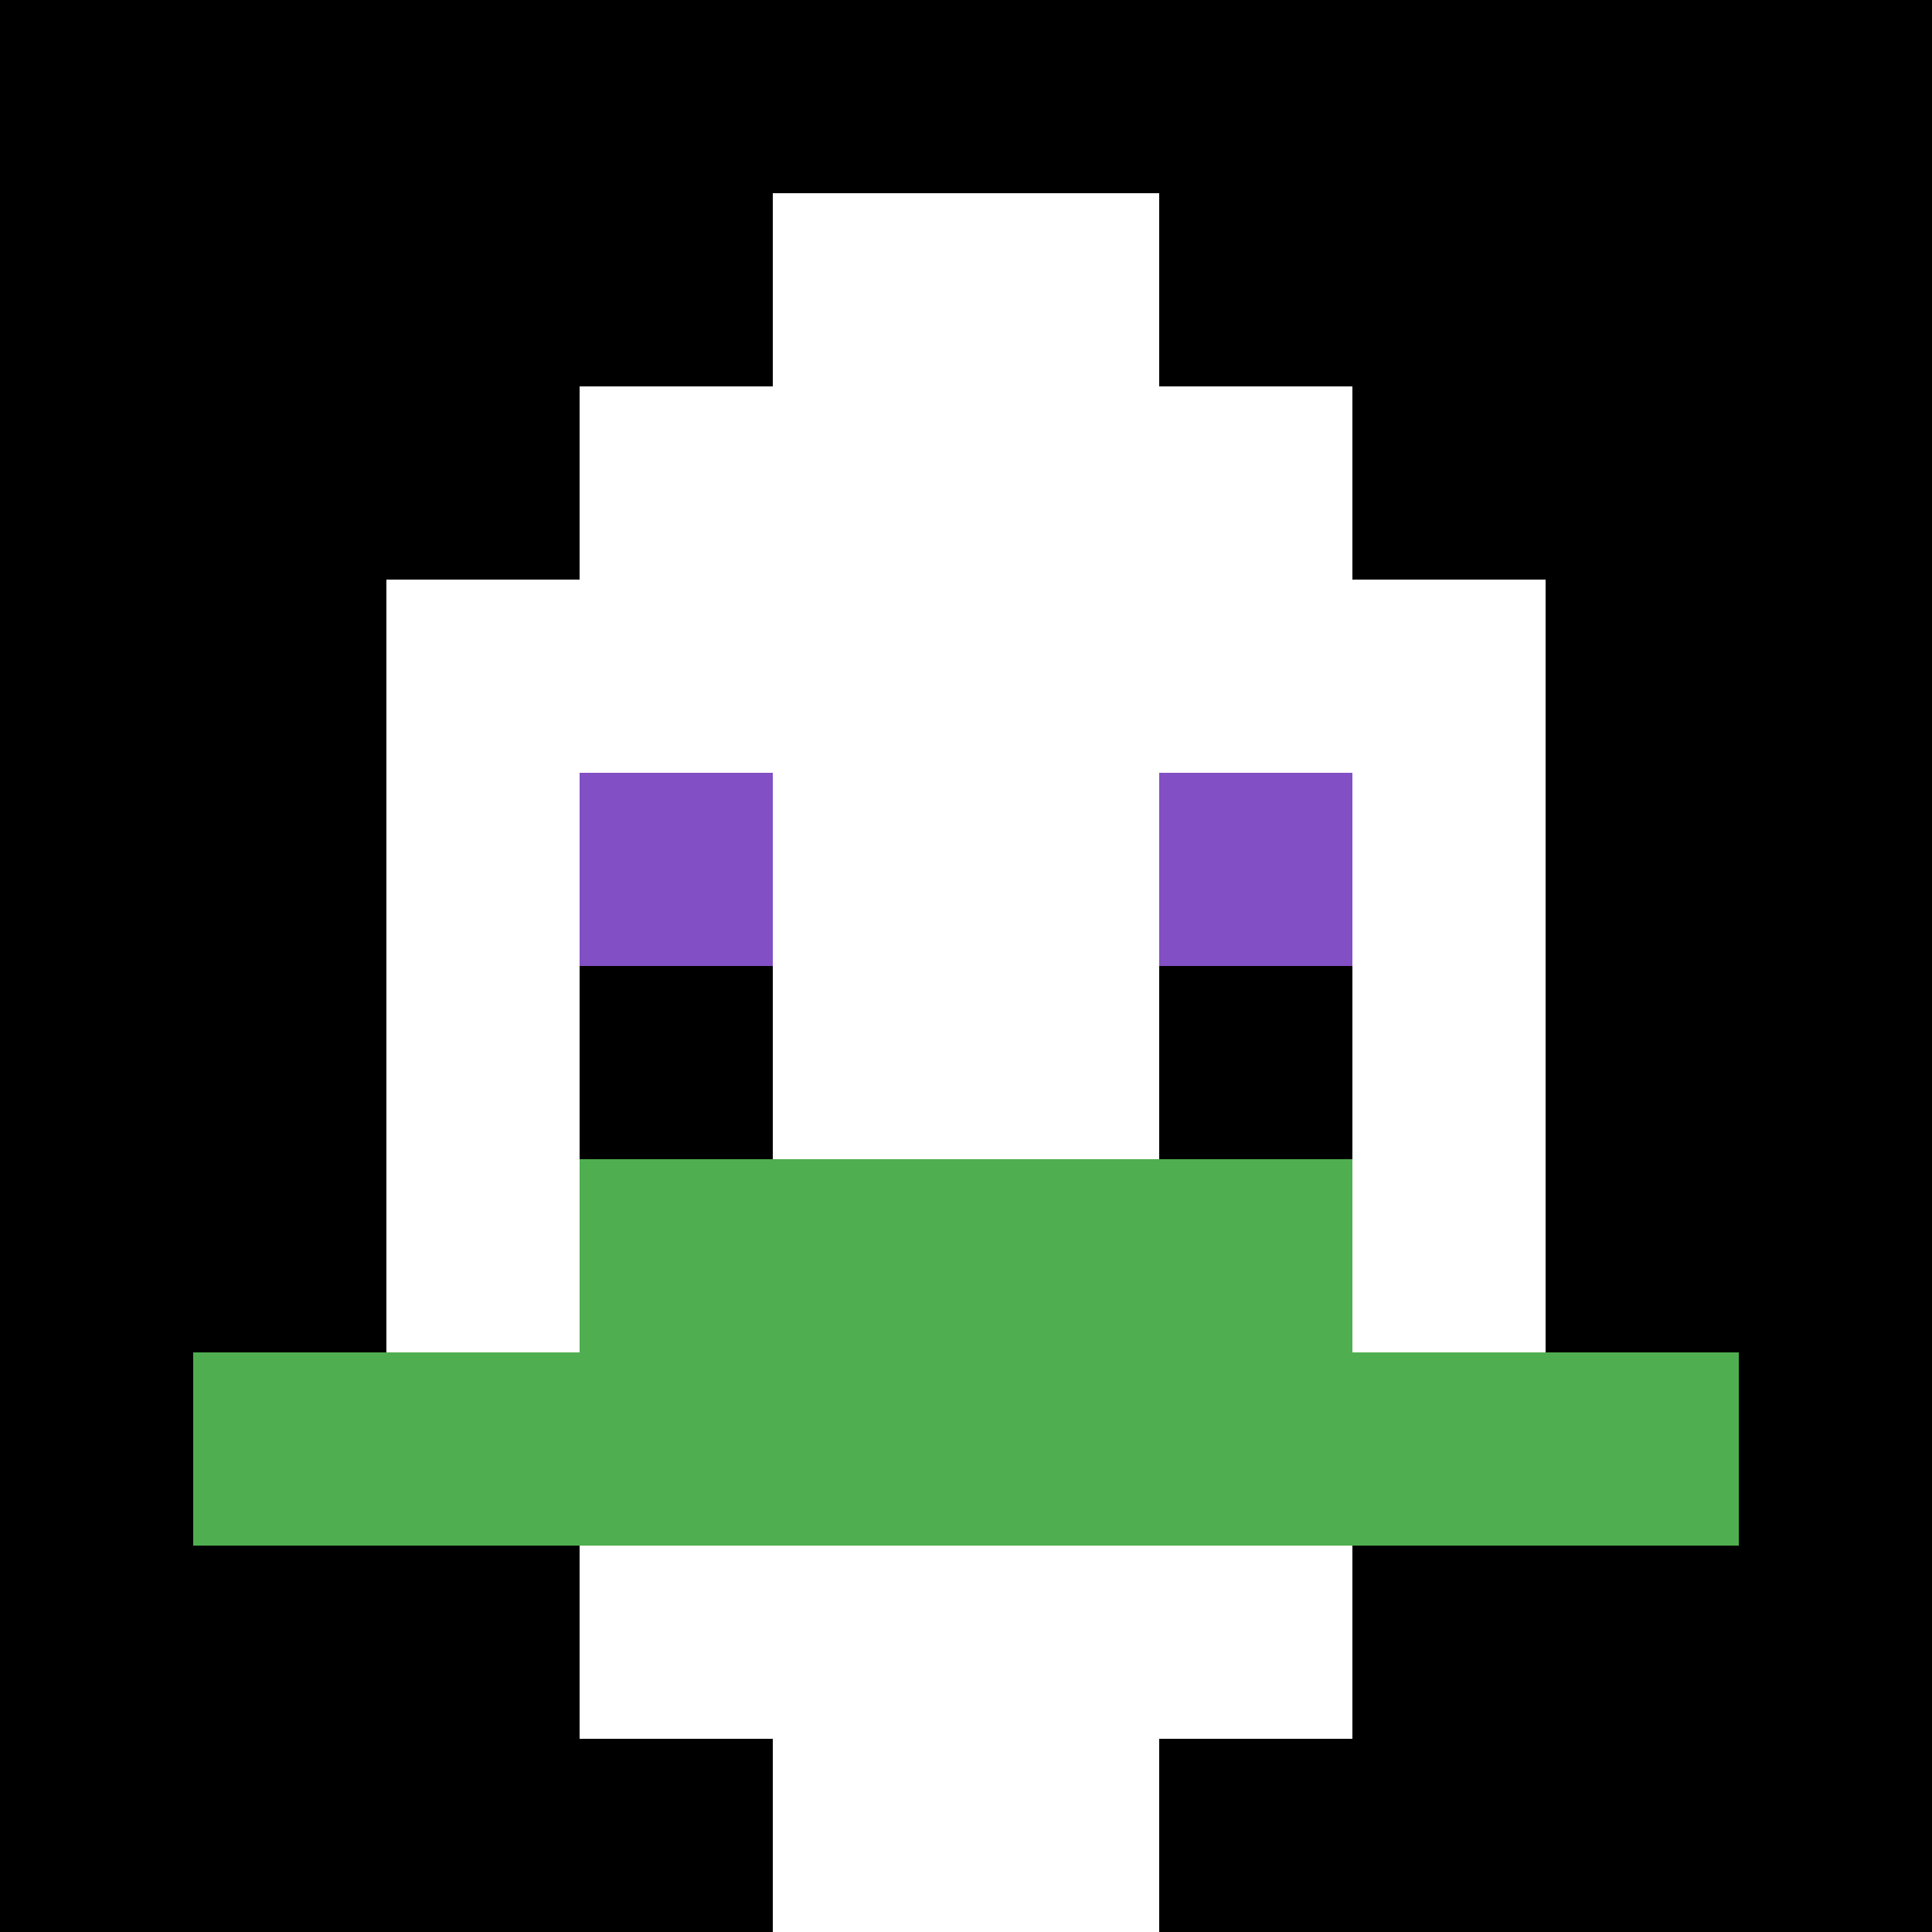
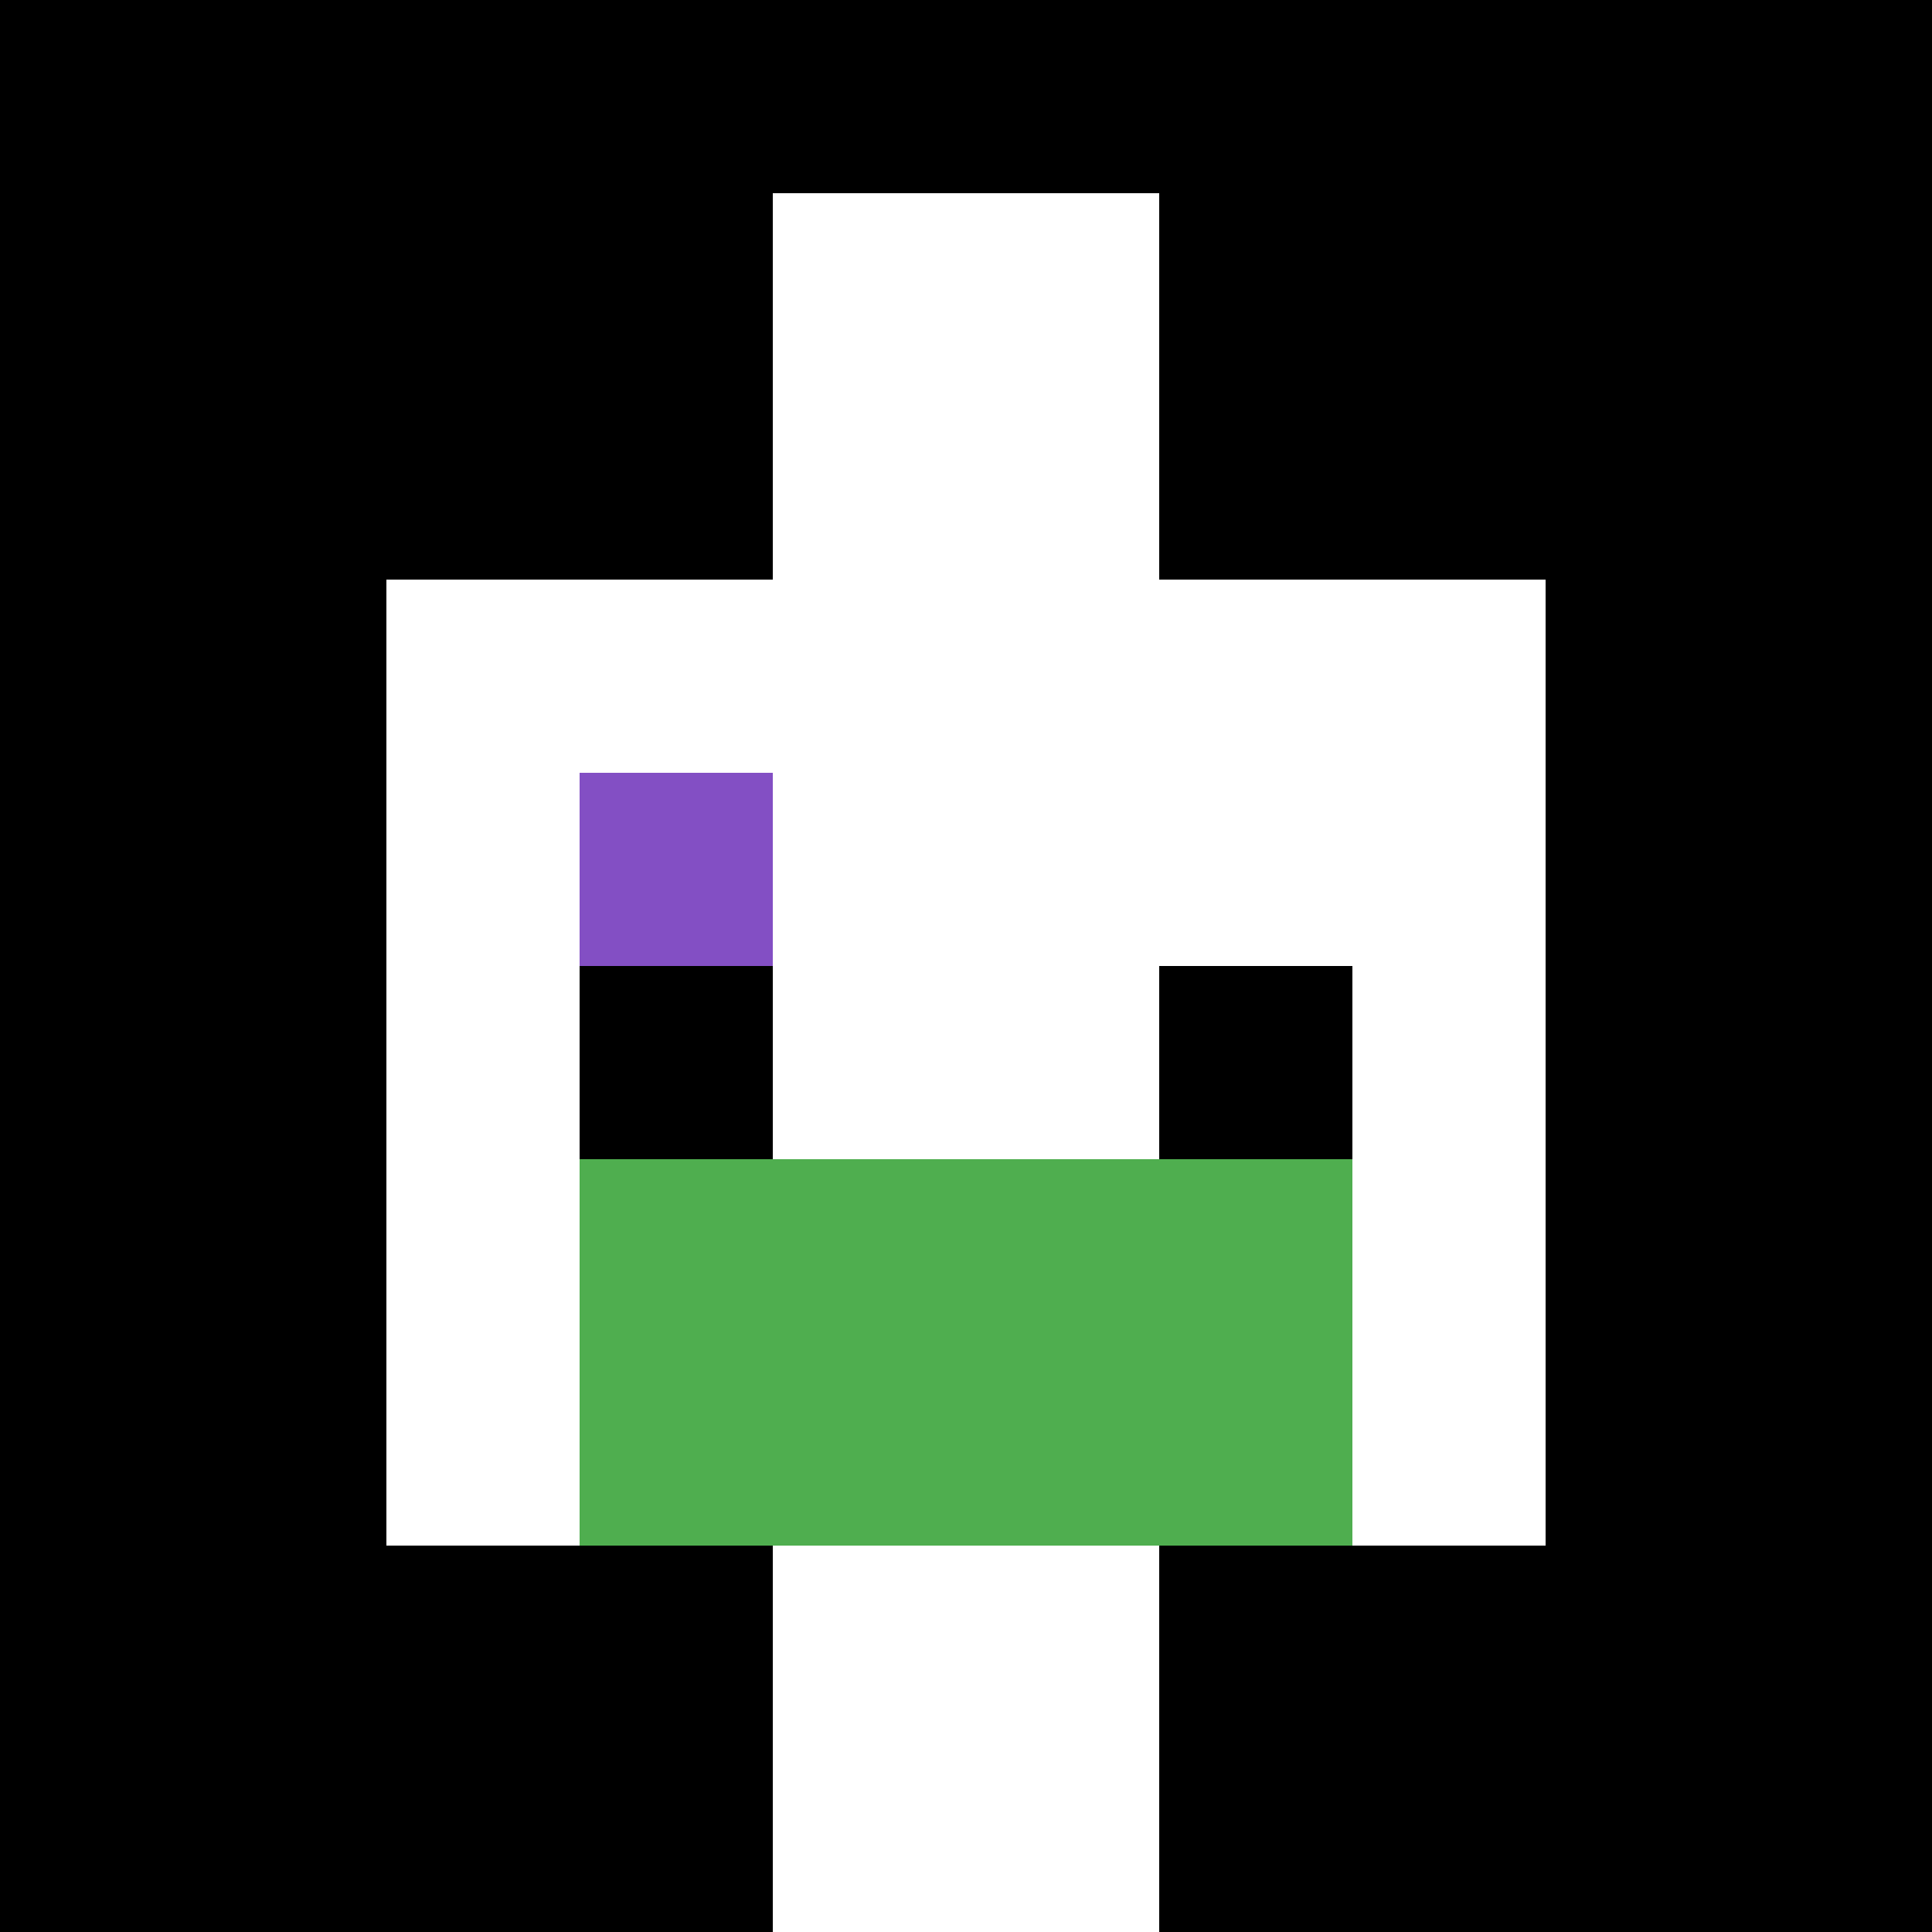
<svg xmlns="http://www.w3.org/2000/svg" version="1.1" width="1316" height="1316">
  <title>'goose-pfp-204149' by Dmitri Cherniak</title>
  <desc>seed=204149
backgroundColor=#ffffff
padding=10
innerPadding=0
timeout=500
dimension=1
border=false
Save=function(){return n.handleSave()}
frame=180

Rendered at Wed Oct 04 2023 09:26:54 GMT+0700 (Indochina Time)
Generated in &lt;1ms
</desc>
  <defs />
  <rect width="100%" height="100%" fill="#ffffff" />
  <g>
    <g id="0-0">
      <rect x="0" y="0" height="1316" width="1316" fill="#000000" />
      <g>
-         <rect id="0-0-3-2-4-7" x="394.8" y="263.2" width="526.4" height="921.2" fill="#ffffff" />
        <rect id="0-0-2-3-6-5" x="263.2" y="394.8" width="789.6" height="658" fill="#ffffff" />
        <rect id="0-0-4-8-2-2" x="526.4" y="1052.8" width="263.2" height="263.2" fill="#ffffff" />
-         <rect id="0-0-1-7-8-1" x="131.6" y="921.2" width="1052.8" height="131.6" fill="#4FAE4F" />
        <rect id="0-0-3-6-4-2" x="394.8" y="789.6" width="526.4" height="263.2" fill="#4FAE4F" />
        <rect id="0-0-3-4-1-1" x="394.8" y="526.4" width="131.6" height="131.6" fill="#834FC4" />
-         <rect id="0-0-6-4-1-1" x="789.6" y="526.4" width="131.6" height="131.6" fill="#834FC4" />
        <rect id="0-0-3-5-1-1" x="394.8" y="658" width="131.6" height="131.6" fill="#000000" />
        <rect id="0-0-6-5-1-1" x="789.6" y="658" width="131.6" height="131.6" fill="#000000" />
        <rect id="0-0-4-1-2-2" x="526.4" y="131.6" width="263.2" height="263.2" fill="#ffffff" />
      </g>
      <rect x="0" y="0" stroke="white" stroke-width="0" height="1316" width="1316" fill="none" />
    </g>
  </g>
</svg>